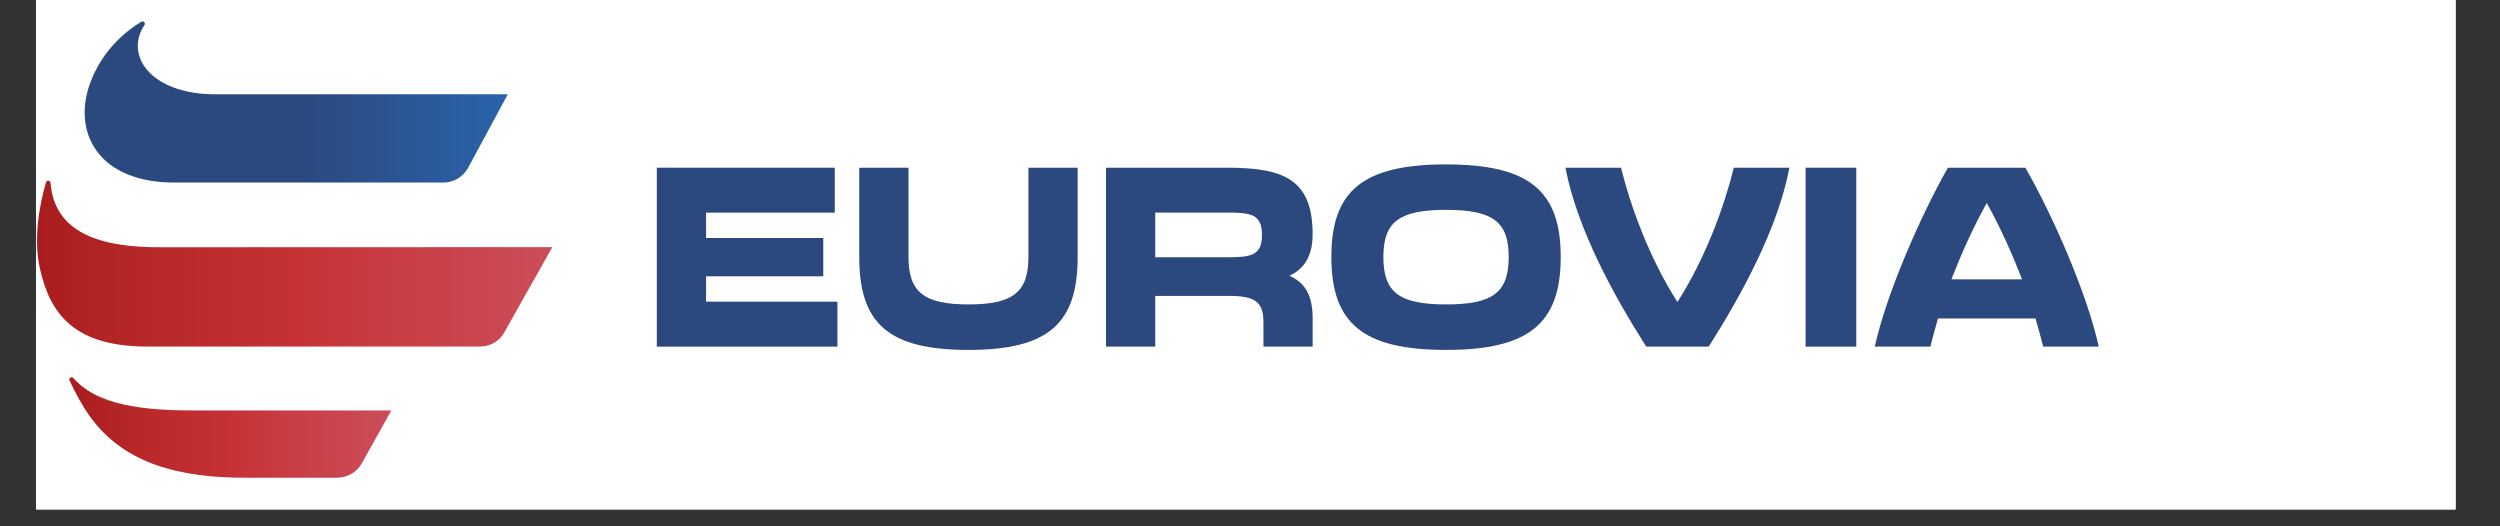
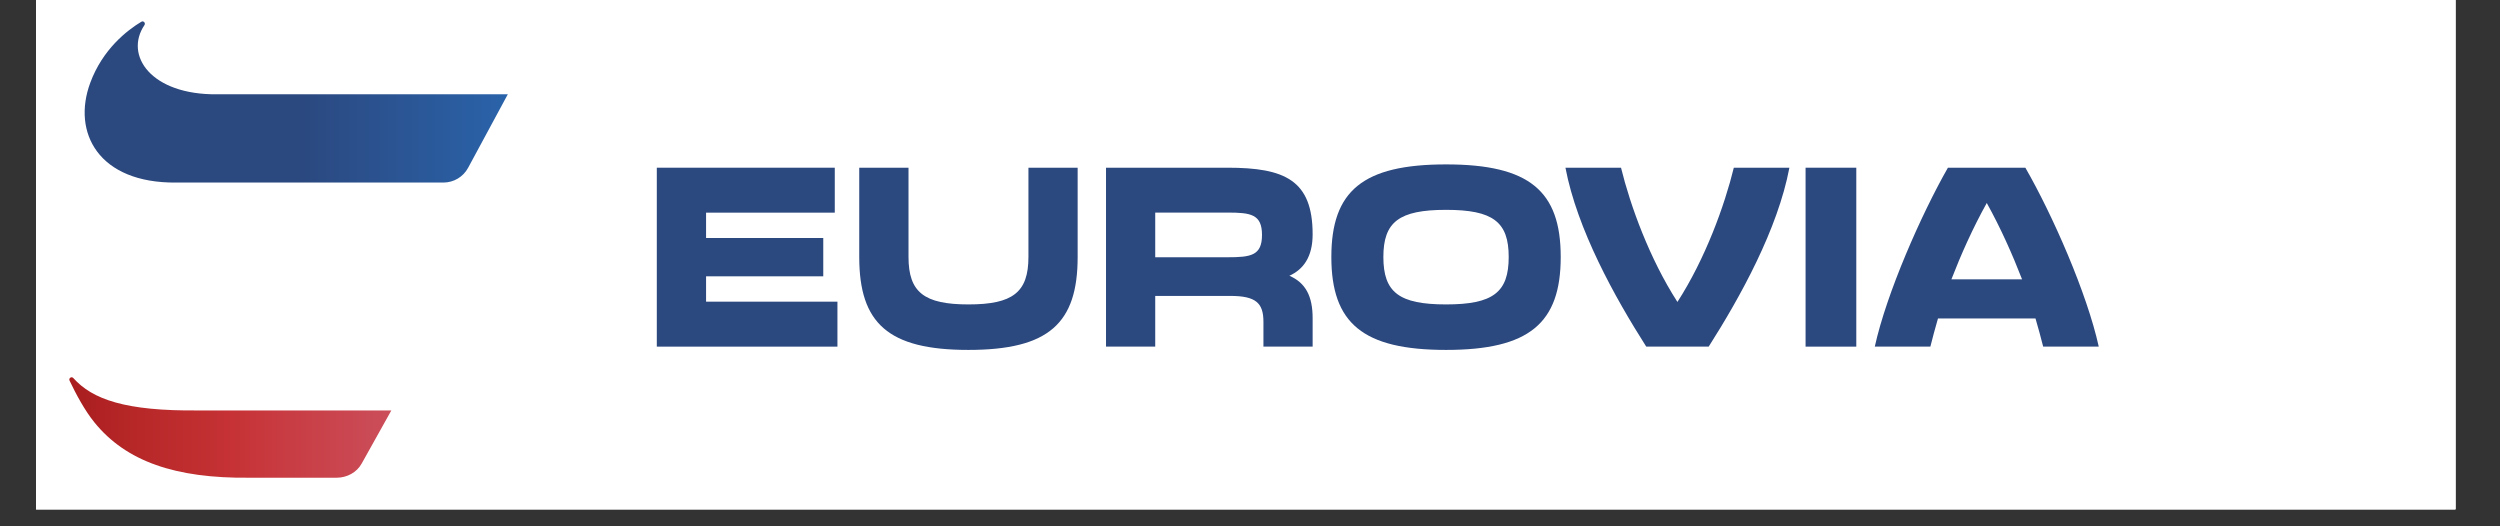
<svg xmlns="http://www.w3.org/2000/svg" width="190" viewBox="0 0 142.5 30" height="40" preserveAspectRatio="xMidYMid meet">
  <rect x="0" y="0" width="142.5" height="30" fill="#333333" stroke="none" />
  <defs>
    <clipPath id="id1">
      <path d="M 2.055 0 L 139.961 0 L 139.961 29.031 L 2.055 29.031 Z M 2.055 0 " clip-rule="nonzero" />
    </clipPath>
    <clipPath id="id2">
      <path d="M 4 1 L 29 1 L 29 11 L 4 11 Z M 4 1 " clip-rule="nonzero" />
    </clipPath>
    <clipPath id="id3">
      <path d="M 8.059 1.238 C 8.18 1.168 8.312 1.312 8.234 1.43 C 7.074 3.148 8.594 5.414 12.375 5.375 L 28.945 5.375 L 26.684 9.562 C 26.406 10.082 25.867 10.402 25.281 10.406 L 10.059 10.406 C 5.59 10.453 4.105 7.535 5.141 4.73 C 5.848 2.805 7.246 1.727 8.059 1.238 Z M 8.059 1.238 " clip-rule="nonzero" />
    </clipPath>
    <linearGradient x1="58.91" gradientTransform="matrix(0.214, 0, 0, 0.216, -8.521, -11.624)" y1="80.79" x2="174.8" gradientUnits="userSpaceOnUse" y2="80.79" id="id4">
      <stop stop-opacity="1" stop-color="rgb(16.899%, 28.2%, 49.799%)" offset="0" />
      <stop stop-opacity="1" stop-color="rgb(16.899%, 28.2%, 49.799%)" offset="0.5" />
      <stop stop-opacity="1" stop-color="rgb(16.899%, 28.2%, 49.799%)" offset="0.516" />
      <stop stop-opacity="1" stop-color="rgb(16.896%, 28.278%, 49.922%)" offset="0.523" />
      <stop stop-opacity="1" stop-color="rgb(16.89%, 28.441%, 50.183%)" offset="0.531" />
      <stop stop-opacity="1" stop-color="rgb(16.884%, 28.612%, 50.456%)" offset="0.539" />
      <stop stop-opacity="1" stop-color="rgb(16.878%, 28.783%, 50.729%)" offset="0.547" />
      <stop stop-opacity="1" stop-color="rgb(16.87%, 28.954%, 51.003%)" offset="0.555" />
      <stop stop-opacity="1" stop-color="rgb(16.864%, 29.126%, 51.276%)" offset="0.562" />
      <stop stop-opacity="1" stop-color="rgb(16.858%, 29.297%, 51.549%)" offset="0.57" />
      <stop stop-opacity="1" stop-color="rgb(16.852%, 29.468%, 51.822%)" offset="0.578" />
      <stop stop-opacity="1" stop-color="rgb(16.844%, 29.639%, 52.095%)" offset="0.586" />
      <stop stop-opacity="1" stop-color="rgb(16.838%, 29.811%, 52.368%)" offset="0.594" />
      <stop stop-opacity="1" stop-color="rgb(16.832%, 29.982%, 52.641%)" offset="0.602" />
      <stop stop-opacity="1" stop-color="rgb(16.826%, 30.153%, 52.914%)" offset="0.609" />
      <stop stop-opacity="1" stop-color="rgb(16.818%, 30.324%, 53.188%)" offset="0.617" />
      <stop stop-opacity="1" stop-color="rgb(16.812%, 30.496%, 53.459%)" offset="0.625" />
      <stop stop-opacity="1" stop-color="rgb(16.806%, 30.667%, 53.732%)" offset="0.633" />
      <stop stop-opacity="1" stop-color="rgb(16.8%, 30.838%, 54.005%)" offset="0.641" />
      <stop stop-opacity="1" stop-color="rgb(16.792%, 31.009%, 54.279%)" offset="0.648" />
      <stop stop-opacity="1" stop-color="rgb(16.786%, 31.18%, 54.552%)" offset="0.656" />
      <stop stop-opacity="1" stop-color="rgb(16.78%, 31.352%, 54.825%)" offset="0.664" />
      <stop stop-opacity="1" stop-color="rgb(16.774%, 31.523%, 55.098%)" offset="0.672" />
      <stop stop-opacity="1" stop-color="rgb(16.768%, 31.694%, 55.371%)" offset="0.68" />
      <stop stop-opacity="1" stop-color="rgb(16.76%, 31.865%, 55.644%)" offset="0.688" />
      <stop stop-opacity="1" stop-color="rgb(16.754%, 32.037%, 55.917%)" offset="0.695" />
      <stop stop-opacity="1" stop-color="rgb(16.748%, 32.208%, 56.19%)" offset="0.703" />
      <stop stop-opacity="1" stop-color="rgb(16.742%, 32.379%, 56.464%)" offset="0.711" />
      <stop stop-opacity="1" stop-color="rgb(16.734%, 32.55%, 56.737%)" offset="0.719" />
      <stop stop-opacity="1" stop-color="rgb(16.728%, 32.722%, 57.01%)" offset="0.727" />
      <stop stop-opacity="1" stop-color="rgb(16.722%, 32.893%, 57.281%)" offset="0.734" />
      <stop stop-opacity="1" stop-color="rgb(16.716%, 33.064%, 57.555%)" offset="0.742" />
      <stop stop-opacity="1" stop-color="rgb(16.708%, 33.235%, 57.828%)" offset="0.75" />
      <stop stop-opacity="1" stop-color="rgb(16.702%, 33.406%, 58.101%)" offset="0.758" />
      <stop stop-opacity="1" stop-color="rgb(16.696%, 33.578%, 58.374%)" offset="0.766" />
      <stop stop-opacity="1" stop-color="rgb(16.69%, 33.749%, 58.647%)" offset="0.773" />
      <stop stop-opacity="1" stop-color="rgb(16.682%, 33.92%, 58.92%)" offset="0.781" />
      <stop stop-opacity="1" stop-color="rgb(16.676%, 34.091%, 59.193%)" offset="0.789" />
      <stop stop-opacity="1" stop-color="rgb(16.67%, 34.264%, 59.467%)" offset="0.797" />
      <stop stop-opacity="1" stop-color="rgb(16.664%, 34.435%, 59.74%)" offset="0.805" />
      <stop stop-opacity="1" stop-color="rgb(16.658%, 34.605%, 60.013%)" offset="0.812" />
      <stop stop-opacity="1" stop-color="rgb(16.65%, 34.776%, 60.286%)" offset="0.82" />
      <stop stop-opacity="1" stop-color="rgb(16.644%, 34.947%, 60.559%)" offset="0.828" />
      <stop stop-opacity="1" stop-color="rgb(16.638%, 35.12%, 60.832%)" offset="0.836" />
      <stop stop-opacity="1" stop-color="rgb(16.632%, 35.291%, 61.104%)" offset="0.844" />
      <stop stop-opacity="1" stop-color="rgb(16.624%, 35.461%, 61.377%)" offset="0.852" />
      <stop stop-opacity="1" stop-color="rgb(16.618%, 35.632%, 61.65%)" offset="0.859" />
      <stop stop-opacity="1" stop-color="rgb(16.612%, 35.805%, 61.923%)" offset="0.867" />
      <stop stop-opacity="1" stop-color="rgb(16.606%, 35.976%, 62.196%)" offset="0.875" />
      <stop stop-opacity="1" stop-color="rgb(16.599%, 36.147%, 62.469%)" offset="0.883" />
      <stop stop-opacity="1" stop-color="rgb(16.592%, 36.317%, 62.743%)" offset="0.891" />
      <stop stop-opacity="1" stop-color="rgb(16.586%, 36.49%, 63.016%)" offset="0.898" />
      <stop stop-opacity="1" stop-color="rgb(16.58%, 36.661%, 63.289%)" offset="0.906" />
      <stop stop-opacity="1" stop-color="rgb(16.573%, 36.832%, 63.562%)" offset="0.914" />
      <stop stop-opacity="1" stop-color="rgb(16.566%, 37.003%, 63.835%)" offset="0.922" />
      <stop stop-opacity="1" stop-color="rgb(16.56%, 37.173%, 64.108%)" offset="0.93" />
      <stop stop-opacity="1" stop-color="rgb(16.554%, 37.346%, 64.381%)" offset="0.938" />
      <stop stop-opacity="1" stop-color="rgb(16.548%, 37.517%, 64.655%)" offset="0.945" />
      <stop stop-opacity="1" stop-color="rgb(16.541%, 37.688%, 64.926%)" offset="0.953" />
      <stop stop-opacity="1" stop-color="rgb(16.534%, 37.859%, 65.199%)" offset="0.961" />
      <stop stop-opacity="1" stop-color="rgb(16.528%, 38.031%, 65.472%)" offset="0.969" />
      <stop stop-opacity="1" stop-color="rgb(16.522%, 38.202%, 65.746%)" offset="0.977" />
      <stop stop-opacity="1" stop-color="rgb(16.515%, 38.373%, 66.019%)" offset="0.984" />
      <stop stop-opacity="1" stop-color="rgb(16.508%, 38.544%, 66.292%)" offset="0.992" />
      <stop stop-opacity="1" stop-color="rgb(16.502%, 38.713%, 66.563%)" offset="1" />
    </linearGradient>
    <clipPath id="id5">
      <path d="M 2.055 10 L 32 10 L 32 20 L 2.055 20 Z M 2.055 10 " clip-rule="nonzero" />
    </clipPath>
    <clipPath id="id6">
-       <path d="M 2.621 10.395 C 2.664 10.254 2.867 10.273 2.879 10.422 C 3.105 13.211 5.586 14.133 9.305 14.094 L 31.484 14.086 L 28.734 18.965 C 28.449 19.469 27.93 19.75 27.355 19.754 L 8.578 19.754 C 4.227 19.801 2.848 17.898 2.27 15.281 C 1.867 13.473 2.312 11.461 2.621 10.395 Z M 2.621 10.395 " clip-rule="nonzero" />
-     </clipPath>
+       </clipPath>
    <linearGradient x1="49.349" gradientTransform="matrix(0.214, 0, 0, 0.216, -8.521, -11.624)" y1="123.482" x2="186.64" gradientUnits="userSpaceOnUse" y2="123.482" id="id7">
      <stop stop-opacity="1" stop-color="rgb(66.299%, 11.4%, 11.8%)" offset="0" />
      <stop stop-opacity="1" stop-color="rgb(66.487%, 11.536%, 11.935%)" offset="0.016" />
      <stop stop-opacity="1" stop-color="rgb(66.78%, 11.749%, 12.149%)" offset="0.023" />
      <stop stop-opacity="1" stop-color="rgb(66.992%, 11.903%, 12.305%)" offset="0.031" />
      <stop stop-opacity="1" stop-color="rgb(67.204%, 12.059%, 12.459%)" offset="0.039" />
      <stop stop-opacity="1" stop-color="rgb(67.416%, 12.213%, 12.613%)" offset="0.047" />
      <stop stop-opacity="1" stop-color="rgb(67.627%, 12.367%, 12.767%)" offset="0.055" />
      <stop stop-opacity="1" stop-color="rgb(67.839%, 12.521%, 12.921%)" offset="0.062" />
      <stop stop-opacity="1" stop-color="rgb(68.051%, 12.675%, 13.077%)" offset="0.07" />
      <stop stop-opacity="1" stop-color="rgb(68.263%, 12.831%, 13.231%)" offset="0.078" />
      <stop stop-opacity="1" stop-color="rgb(68.475%, 12.985%, 13.385%)" offset="0.086" />
      <stop stop-opacity="1" stop-color="rgb(68.687%, 13.139%, 13.539%)" offset="0.094" />
      <stop stop-opacity="1" stop-color="rgb(68.898%, 13.293%, 13.693%)" offset="0.102" />
      <stop stop-opacity="1" stop-color="rgb(69.11%, 13.448%, 13.847%)" offset="0.109" />
      <stop stop-opacity="1" stop-color="rgb(69.322%, 13.602%, 14.003%)" offset="0.117" />
      <stop stop-opacity="1" stop-color="rgb(69.534%, 13.757%, 14.157%)" offset="0.125" />
      <stop stop-opacity="1" stop-color="rgb(69.746%, 13.911%, 14.311%)" offset="0.133" />
      <stop stop-opacity="1" stop-color="rgb(69.958%, 14.066%, 14.465%)" offset="0.141" />
      <stop stop-opacity="1" stop-color="rgb(70.169%, 14.22%, 14.619%)" offset="0.148" />
      <stop stop-opacity="1" stop-color="rgb(70.381%, 14.374%, 14.774%)" offset="0.156" />
      <stop stop-opacity="1" stop-color="rgb(70.593%, 14.528%, 14.929%)" offset="0.164" />
      <stop stop-opacity="1" stop-color="rgb(70.805%, 14.684%, 15.083%)" offset="0.172" />
      <stop stop-opacity="1" stop-color="rgb(71.017%, 14.838%, 15.237%)" offset="0.18" />
      <stop stop-opacity="1" stop-color="rgb(71.23%, 14.992%, 15.392%)" offset="0.188" />
      <stop stop-opacity="1" stop-color="rgb(71.44%, 15.146%, 15.546%)" offset="0.195" />
      <stop stop-opacity="1" stop-color="rgb(71.652%, 15.3%, 15.701%)" offset="0.203" />
      <stop stop-opacity="1" stop-color="rgb(71.864%, 15.456%, 15.855%)" offset="0.211" />
      <stop stop-opacity="1" stop-color="rgb(72.076%, 15.61%, 16.01%)" offset="0.219" />
      <stop stop-opacity="1" stop-color="rgb(72.333%, 15.796%, 16.217%)" offset="0.234" />
      <stop stop-opacity="1" stop-color="rgb(72.632%, 16.013%, 16.476%)" offset="0.25" />
      <stop stop-opacity="1" stop-color="rgb(72.929%, 16.226%, 16.734%)" offset="0.266" />
      <stop stop-opacity="1" stop-color="rgb(73.225%, 16.44%, 16.992%)" offset="0.281" />
      <stop stop-opacity="1" stop-color="rgb(73.521%, 16.655%, 17.25%)" offset="0.297" />
      <stop stop-opacity="1" stop-color="rgb(73.819%, 16.869%, 17.508%)" offset="0.312" />
      <stop stop-opacity="1" stop-color="rgb(74.115%, 17.082%, 17.766%)" offset="0.328" />
      <stop stop-opacity="1" stop-color="rgb(74.413%, 17.297%, 18.025%)" offset="0.344" />
      <stop stop-opacity="1" stop-color="rgb(74.709%, 17.511%, 18.283%)" offset="0.359" />
      <stop stop-opacity="1" stop-color="rgb(75.005%, 17.726%, 18.541%)" offset="0.375" />
      <stop stop-opacity="1" stop-color="rgb(75.302%, 17.94%, 18.799%)" offset="0.391" />
      <stop stop-opacity="1" stop-color="rgb(75.598%, 18.153%, 19.057%)" offset="0.406" />
      <stop stop-opacity="1" stop-color="rgb(75.894%, 18.369%, 19.316%)" offset="0.422" />
      <stop stop-opacity="1" stop-color="rgb(76.192%, 18.582%, 19.574%)" offset="0.438" />
      <stop stop-opacity="1" stop-color="rgb(76.488%, 18.797%, 19.832%)" offset="0.453" />
      <stop stop-opacity="1" stop-color="rgb(76.785%, 19.011%, 20.09%)" offset="0.469" />
      <stop stop-opacity="1" stop-color="rgb(77.081%, 19.225%, 20.348%)" offset="0.484" />
      <stop stop-opacity="1" stop-color="rgb(77.377%, 19.44%, 20.605%)" offset="0.5" />
      <stop stop-opacity="1" stop-color="rgb(77.576%, 19.62%, 20.833%)" offset="0.508" />
      <stop stop-opacity="1" stop-color="rgb(77.647%, 19.788%, 21.06%)" offset="0.516" />
      <stop stop-opacity="1" stop-color="rgb(77.696%, 19.974%, 21.32%)" offset="0.523" />
      <stop stop-opacity="1" stop-color="rgb(77.744%, 20.16%, 21.577%)" offset="0.531" />
      <stop stop-opacity="1" stop-color="rgb(77.792%, 20.348%, 21.837%)" offset="0.539" />
      <stop stop-opacity="1" stop-color="rgb(77.84%, 20.534%, 22.096%)" offset="0.547" />
      <stop stop-opacity="1" stop-color="rgb(77.888%, 20.72%, 22.354%)" offset="0.555" />
      <stop stop-opacity="1" stop-color="rgb(77.936%, 20.908%, 22.614%)" offset="0.562" />
      <stop stop-opacity="1" stop-color="rgb(77.985%, 21.094%, 22.873%)" offset="0.57" />
      <stop stop-opacity="1" stop-color="rgb(78.033%, 21.28%, 23.131%)" offset="0.578" />
      <stop stop-opacity="1" stop-color="rgb(78.081%, 21.468%, 23.39%)" offset="0.586" />
      <stop stop-opacity="1" stop-color="rgb(78.13%, 21.654%, 23.65%)" offset="0.594" />
      <stop stop-opacity="1" stop-color="rgb(78.177%, 21.84%, 23.907%)" offset="0.602" />
      <stop stop-opacity="1" stop-color="rgb(78.226%, 22.028%, 24.167%)" offset="0.609" />
      <stop stop-opacity="1" stop-color="rgb(78.273%, 22.214%, 24.426%)" offset="0.617" />
      <stop stop-opacity="1" stop-color="rgb(78.322%, 22.4%, 24.684%)" offset="0.625" />
      <stop stop-opacity="1" stop-color="rgb(78.371%, 22.588%, 24.944%)" offset="0.633" />
      <stop stop-opacity="1" stop-color="rgb(78.409%, 22.766%, 25.183%)" offset="0.641" />
      <stop stop-opacity="1" stop-color="rgb(78.435%, 22.935%, 25.403%)" offset="0.648" />
      <stop stop-opacity="1" stop-color="rgb(78.461%, 23.103%, 25.621%)" offset="0.656" />
      <stop stop-opacity="1" stop-color="rgb(78.485%, 23.271%, 25.838%)" offset="0.664" />
      <stop stop-opacity="1" stop-color="rgb(78.511%, 23.441%, 26.056%)" offset="0.672" />
      <stop stop-opacity="1" stop-color="rgb(78.537%, 23.608%, 26.274%)" offset="0.68" />
      <stop stop-opacity="1" stop-color="rgb(78.563%, 23.778%, 26.491%)" offset="0.688" />
      <stop stop-opacity="1" stop-color="rgb(78.587%, 23.946%, 26.709%)" offset="0.695" />
      <stop stop-opacity="1" stop-color="rgb(78.613%, 24.113%, 26.926%)" offset="0.703" />
      <stop stop-opacity="1" stop-color="rgb(78.639%, 24.283%, 27.144%)" offset="0.711" />
      <stop stop-opacity="1" stop-color="rgb(78.665%, 24.451%, 27.361%)" offset="0.719" />
      <stop stop-opacity="1" stop-color="rgb(78.691%, 24.62%, 27.579%)" offset="0.727" />
      <stop stop-opacity="1" stop-color="rgb(78.716%, 24.788%, 27.795%)" offset="0.734" />
      <stop stop-opacity="1" stop-color="rgb(78.741%, 24.957%, 28.014%)" offset="0.742" />
      <stop stop-opacity="1" stop-color="rgb(78.767%, 25.125%, 28.232%)" offset="0.75" />
      <stop stop-opacity="1" stop-color="rgb(78.793%, 25.293%, 28.448%)" offset="0.758" />
      <stop stop-opacity="1" stop-color="rgb(78.818%, 25.462%, 28.667%)" offset="0.766" />
      <stop stop-opacity="1" stop-color="rgb(78.844%, 25.63%, 28.883%)" offset="0.773" />
      <stop stop-opacity="1" stop-color="rgb(78.87%, 25.8%, 29.102%)" offset="0.781" />
      <stop stop-opacity="1" stop-color="rgb(78.896%, 25.967%, 29.318%)" offset="0.789" />
      <stop stop-opacity="1" stop-color="rgb(78.92%, 26.135%, 29.536%)" offset="0.797" />
      <stop stop-opacity="1" stop-color="rgb(78.946%, 26.305%, 29.755%)" offset="0.805" />
      <stop stop-opacity="1" stop-color="rgb(78.972%, 26.472%, 29.971%)" offset="0.812" />
      <stop stop-opacity="1" stop-color="rgb(78.998%, 26.642%, 30.19%)" offset="0.82" />
      <stop stop-opacity="1" stop-color="rgb(79.024%, 26.81%, 30.406%)" offset="0.828" />
      <stop stop-opacity="1" stop-color="rgb(79.048%, 26.978%, 30.624%)" offset="0.836" />
      <stop stop-opacity="1" stop-color="rgb(79.074%, 27.147%, 30.841%)" offset="0.844" />
      <stop stop-opacity="1" stop-color="rgb(79.1%, 27.315%, 31.059%)" offset="0.852" />
      <stop stop-opacity="1" stop-color="rgb(79.126%, 27.484%, 31.276%)" offset="0.859" />
      <stop stop-opacity="1" stop-color="rgb(79.15%, 27.652%, 31.494%)" offset="0.867" />
      <stop stop-opacity="1" stop-color="rgb(79.176%, 27.821%, 31.712%)" offset="0.875" />
      <stop stop-opacity="1" stop-color="rgb(79.202%, 27.989%, 31.929%)" offset="0.883" />
      <stop stop-opacity="1" stop-color="rgb(79.228%, 28.157%, 32.147%)" offset="0.891" />
      <stop stop-opacity="1" stop-color="rgb(79.254%, 28.326%, 32.364%)" offset="0.898" />
      <stop stop-opacity="1" stop-color="rgb(79.279%, 28.494%, 32.582%)" offset="0.906" />
      <stop stop-opacity="1" stop-color="rgb(79.305%, 28.664%, 32.799%)" offset="0.914" />
      <stop stop-opacity="1" stop-color="rgb(79.33%, 28.831%, 33.017%)" offset="0.922" />
      <stop stop-opacity="1" stop-color="rgb(79.356%, 28.999%, 33.235%)" offset="0.93" />
      <stop stop-opacity="1" stop-color="rgb(79.381%, 29.169%, 33.452%)" offset="0.938" />
      <stop stop-opacity="1" stop-color="rgb(79.407%, 29.337%, 33.67%)" offset="0.945" />
      <stop stop-opacity="1" stop-color="rgb(79.433%, 29.506%, 33.887%)" offset="0.953" />
      <stop stop-opacity="1" stop-color="rgb(79.459%, 29.674%, 34.105%)" offset="0.961" />
      <stop stop-opacity="1" stop-color="rgb(79.483%, 29.843%, 34.322%)" offset="0.969" />
      <stop stop-opacity="1" stop-color="rgb(79.509%, 30.011%, 34.54%)" offset="0.977" />
      <stop stop-opacity="1" stop-color="rgb(79.535%, 30.179%, 34.756%)" offset="0.984" />
      <stop stop-opacity="1" stop-color="rgb(79.561%, 30.348%, 34.975%)" offset="0.992" />
      <stop stop-opacity="1" stop-color="rgb(79.587%, 30.516%, 35.191%)" offset="1" />
    </linearGradient>
    <clipPath id="id8">
      <path d="M 3 21 L 23 21 L 23 28 L 3 28 Z M 3 21 " clip-rule="nonzero" />
    </clipPath>
    <clipPath id="id9">
      <path d="M 3.965 21.695 C 3.898 21.559 4.078 21.434 4.18 21.551 C 5.266 22.758 7.133 23.438 11.324 23.395 L 22.305 23.398 L 20.609 26.434 C 20.328 26.934 19.777 27.223 19.207 27.23 L 14.203 27.23 C 10.004 27.273 7.188 26.305 5.383 24.078 C 4.836 23.406 4.332 22.469 3.965 21.695 Z M 3.965 21.695 " clip-rule="nonzero" />
    </clipPath>
    <linearGradient x1="57.94" gradientTransform="matrix(0.214, 0, 0, 0.216, -8.521, -11.624)" y1="166.761" x2="143.81" gradientUnits="userSpaceOnUse" y2="166.761" id="id10">
      <stop stop-opacity="1" stop-color="rgb(66.299%, 11.4%, 11.8%)" offset="0" />
      <stop stop-opacity="1" stop-color="rgb(66.473%, 11.526%, 11.926%)" offset="0.016" />
      <stop stop-opacity="1" stop-color="rgb(66.753%, 11.729%, 12.129%)" offset="0.023" />
      <stop stop-opacity="1" stop-color="rgb(66.965%, 11.885%, 12.285%)" offset="0.031" />
      <stop stop-opacity="1" stop-color="rgb(67.177%, 12.039%, 12.439%)" offset="0.039" />
      <stop stop-opacity="1" stop-color="rgb(67.389%, 12.193%, 12.593%)" offset="0.047" />
      <stop stop-opacity="1" stop-color="rgb(67.601%, 12.347%, 12.749%)" offset="0.055" />
      <stop stop-opacity="1" stop-color="rgb(67.813%, 12.503%, 12.903%)" offset="0.062" />
      <stop stop-opacity="1" stop-color="rgb(68.025%, 12.657%, 13.057%)" offset="0.07" />
      <stop stop-opacity="1" stop-color="rgb(68.237%, 12.811%, 13.211%)" offset="0.078" />
      <stop stop-opacity="1" stop-color="rgb(68.449%, 12.967%, 13.367%)" offset="0.086" />
      <stop stop-opacity="1" stop-color="rgb(68.661%, 13.121%, 13.521%)" offset="0.094" />
      <stop stop-opacity="1" stop-color="rgb(68.874%, 13.275%, 13.675%)" offset="0.102" />
      <stop stop-opacity="1" stop-color="rgb(69.086%, 13.429%, 13.829%)" offset="0.109" />
      <stop stop-opacity="1" stop-color="rgb(69.298%, 13.585%, 13.985%)" offset="0.117" />
      <stop stop-opacity="1" stop-color="rgb(69.51%, 13.739%, 14.139%)" offset="0.125" />
      <stop stop-opacity="1" stop-color="rgb(69.722%, 13.893%, 14.293%)" offset="0.133" />
      <stop stop-opacity="1" stop-color="rgb(69.934%, 14.047%, 14.449%)" offset="0.141" />
      <stop stop-opacity="1" stop-color="rgb(70.146%, 14.203%, 14.603%)" offset="0.148" />
      <stop stop-opacity="1" stop-color="rgb(70.357%, 14.357%, 14.757%)" offset="0.156" />
      <stop stop-opacity="1" stop-color="rgb(70.569%, 14.511%, 14.911%)" offset="0.164" />
      <stop stop-opacity="1" stop-color="rgb(70.781%, 14.665%, 15.067%)" offset="0.172" />
      <stop stop-opacity="1" stop-color="rgb(70.993%, 14.821%, 15.221%)" offset="0.18" />
      <stop stop-opacity="1" stop-color="rgb(71.205%, 14.975%, 15.375%)" offset="0.188" />
      <stop stop-opacity="1" stop-color="rgb(71.417%, 15.129%, 15.529%)" offset="0.195" />
      <stop stop-opacity="1" stop-color="rgb(71.629%, 15.285%, 15.685%)" offset="0.203" />
      <stop stop-opacity="1" stop-color="rgb(71.841%, 15.439%, 15.839%)" offset="0.211" />
      <stop stop-opacity="1" stop-color="rgb(72.054%, 15.593%, 15.993%)" offset="0.219" />
      <stop stop-opacity="1" stop-color="rgb(72.314%, 15.782%, 16.202%)" offset="0.234" />
      <stop stop-opacity="1" stop-color="rgb(72.617%, 16%, 16.463%)" offset="0.25" />
      <stop stop-opacity="1" stop-color="rgb(72.914%, 16.216%, 16.721%)" offset="0.266" />
      <stop stop-opacity="1" stop-color="rgb(73.21%, 16.429%, 16.98%)" offset="0.281" />
      <stop stop-opacity="1" stop-color="rgb(73.508%, 16.644%, 17.238%)" offset="0.297" />
      <stop stop-opacity="1" stop-color="rgb(73.804%, 16.858%, 17.496%)" offset="0.312" />
      <stop stop-opacity="1" stop-color="rgb(74.101%, 17.073%, 17.755%)" offset="0.328" />
      <stop stop-opacity="1" stop-color="rgb(74.399%, 17.287%, 18.013%)" offset="0.344" />
      <stop stop-opacity="1" stop-color="rgb(74.695%, 17.502%, 18.271%)" offset="0.359" />
      <stop stop-opacity="1" stop-color="rgb(74.992%, 17.715%, 18.53%)" offset="0.375" />
      <stop stop-opacity="1" stop-color="rgb(75.288%, 17.931%, 18.788%)" offset="0.391" />
      <stop stop-opacity="1" stop-color="rgb(75.586%, 18.144%, 19.046%)" offset="0.406" />
      <stop stop-opacity="1" stop-color="rgb(75.882%, 18.359%, 19.305%)" offset="0.422" />
      <stop stop-opacity="1" stop-color="rgb(76.18%, 18.575%, 19.563%)" offset="0.438" />
      <stop stop-opacity="1" stop-color="rgb(76.477%, 18.788%, 19.821%)" offset="0.453" />
      <stop stop-opacity="1" stop-color="rgb(76.773%, 19.003%, 20.081%)" offset="0.469" />
      <stop stop-opacity="1" stop-color="rgb(77.071%, 19.217%, 20.338%)" offset="0.484" />
      <stop stop-opacity="1" stop-color="rgb(77.367%, 19.432%, 20.596%)" offset="0.5" />
      <stop stop-opacity="1" stop-color="rgb(77.568%, 19.609%, 20.819%)" offset="0.508" />
      <stop stop-opacity="1" stop-color="rgb(77.644%, 19.774%, 21.042%)" offset="0.516" />
      <stop stop-opacity="1" stop-color="rgb(77.692%, 19.962%, 21.301%)" offset="0.523" />
      <stop stop-opacity="1" stop-color="rgb(77.74%, 20.148%, 21.561%)" offset="0.531" />
      <stop stop-opacity="1" stop-color="rgb(77.789%, 20.334%, 21.82%)" offset="0.539" />
      <stop stop-opacity="1" stop-color="rgb(77.837%, 20.522%, 22.079%)" offset="0.547" />
      <stop stop-opacity="1" stop-color="rgb(77.885%, 20.708%, 22.337%)" offset="0.555" />
      <stop stop-opacity="1" stop-color="rgb(77.933%, 20.895%, 22.597%)" offset="0.562" />
      <stop stop-opacity="1" stop-color="rgb(77.982%, 21.082%, 22.856%)" offset="0.57" />
      <stop stop-opacity="1" stop-color="rgb(78.03%, 21.269%, 23.116%)" offset="0.578" />
      <stop stop-opacity="1" stop-color="rgb(78.078%, 21.455%, 23.375%)" offset="0.586" />
      <stop stop-opacity="1" stop-color="rgb(78.127%, 21.643%, 23.633%)" offset="0.594" />
      <stop stop-opacity="1" stop-color="rgb(78.174%, 21.829%, 23.892%)" offset="0.602" />
      <stop stop-opacity="1" stop-color="rgb(78.223%, 22.015%, 24.152%)" offset="0.609" />
      <stop stop-opacity="1" stop-color="rgb(78.271%, 22.203%, 24.411%)" offset="0.617" />
      <stop stop-opacity="1" stop-color="rgb(78.319%, 22.389%, 24.67%)" offset="0.625" />
      <stop stop-opacity="1" stop-color="rgb(78.368%, 22.577%, 24.93%)" offset="0.633" />
      <stop stop-opacity="1" stop-color="rgb(78.406%, 22.755%, 25.171%)" offset="0.641" />
      <stop stop-opacity="1" stop-color="rgb(78.433%, 22.926%, 25.392%)" offset="0.648" />
      <stop stop-opacity="1" stop-color="rgb(78.459%, 23.096%, 25.61%)" offset="0.656" />
      <stop stop-opacity="1" stop-color="rgb(78.485%, 23.264%, 25.829%)" offset="0.664" />
      <stop stop-opacity="1" stop-color="rgb(78.51%, 23.433%, 26.047%)" offset="0.672" />
      <stop stop-opacity="1" stop-color="rgb(78.535%, 23.602%, 26.265%)" offset="0.68" />
      <stop stop-opacity="1" stop-color="rgb(78.561%, 23.772%, 26.483%)" offset="0.688" />
      <stop stop-opacity="1" stop-color="rgb(78.587%, 23.941%, 26.701%)" offset="0.695" />
      <stop stop-opacity="1" stop-color="rgb(78.613%, 24.109%, 26.921%)" offset="0.703" />
      <stop stop-opacity="1" stop-color="rgb(78.639%, 24.278%, 27.139%)" offset="0.711" />
      <stop stop-opacity="1" stop-color="rgb(78.664%, 24.448%, 27.357%)" offset="0.719" />
      <stop stop-opacity="1" stop-color="rgb(78.69%, 24.617%, 27.576%)" offset="0.727" />
      <stop stop-opacity="1" stop-color="rgb(78.716%, 24.786%, 27.794%)" offset="0.734" />
      <stop stop-opacity="1" stop-color="rgb(78.741%, 24.956%, 28.012%)" offset="0.742" />
      <stop stop-opacity="1" stop-color="rgb(78.767%, 25.124%, 28.23%)" offset="0.75" />
      <stop stop-opacity="1" stop-color="rgb(78.793%, 25.293%, 28.448%)" offset="0.758" />
      <stop stop-opacity="1" stop-color="rgb(78.818%, 25.462%, 28.667%)" offset="0.766" />
      <stop stop-opacity="1" stop-color="rgb(78.844%, 25.632%, 28.885%)" offset="0.773" />
      <stop stop-opacity="1" stop-color="rgb(78.87%, 25.801%, 29.103%)" offset="0.781" />
      <stop stop-opacity="1" stop-color="rgb(78.896%, 25.97%, 29.321%)" offset="0.789" />
      <stop stop-opacity="1" stop-color="rgb(78.922%, 26.138%, 29.541%)" offset="0.797" />
      <stop stop-opacity="1" stop-color="rgb(78.947%, 26.308%, 29.759%)" offset="0.805" />
      <stop stop-opacity="1" stop-color="rgb(78.972%, 26.477%, 29.977%)" offset="0.812" />
      <stop stop-opacity="1" stop-color="rgb(78.998%, 26.646%, 30.196%)" offset="0.82" />
      <stop stop-opacity="1" stop-color="rgb(79.024%, 26.816%, 30.414%)" offset="0.828" />
      <stop stop-opacity="1" stop-color="rgb(79.05%, 26.984%, 30.632%)" offset="0.836" />
      <stop stop-opacity="1" stop-color="rgb(79.076%, 27.153%, 30.85%)" offset="0.844" />
      <stop stop-opacity="1" stop-color="rgb(79.102%, 27.322%, 31.068%)" offset="0.852" />
      <stop stop-opacity="1" stop-color="rgb(79.126%, 27.492%, 31.287%)" offset="0.859" />
      <stop stop-opacity="1" stop-color="rgb(79.152%, 27.661%, 31.505%)" offset="0.867" />
      <stop stop-opacity="1" stop-color="rgb(79.178%, 27.831%, 31.723%)" offset="0.875" />
      <stop stop-opacity="1" stop-color="rgb(79.204%, 27.998%, 31.941%)" offset="0.883" />
      <stop stop-opacity="1" stop-color="rgb(79.23%, 28.168%, 32.161%)" offset="0.891" />
      <stop stop-opacity="1" stop-color="rgb(79.256%, 28.337%, 32.379%)" offset="0.898" />
      <stop stop-opacity="1" stop-color="rgb(79.28%, 28.506%, 32.597%)" offset="0.906" />
      <stop stop-opacity="1" stop-color="rgb(79.306%, 28.676%, 32.816%)" offset="0.914" />
      <stop stop-opacity="1" stop-color="rgb(79.332%, 28.844%, 33.034%)" offset="0.922" />
      <stop stop-opacity="1" stop-color="rgb(79.358%, 29.013%, 33.252%)" offset="0.93" />
      <stop stop-opacity="1" stop-color="rgb(79.384%, 29.182%, 33.47%)" offset="0.938" />
      <stop stop-opacity="1" stop-color="rgb(79.41%, 29.352%, 33.688%)" offset="0.945" />
      <stop stop-opacity="1" stop-color="rgb(79.434%, 29.521%, 33.907%)" offset="0.953" />
      <stop stop-opacity="1" stop-color="rgb(79.46%, 29.691%, 34.125%)" offset="0.961" />
      <stop stop-opacity="1" stop-color="rgb(79.486%, 29.858%, 34.343%)" offset="0.969" />
      <stop stop-opacity="1" stop-color="rgb(79.512%, 30.028%, 34.563%)" offset="0.977" />
      <stop stop-opacity="1" stop-color="rgb(79.538%, 30.197%, 34.781%)" offset="0.984" />
      <stop stop-opacity="1" stop-color="rgb(79.564%, 30.367%, 34.999%)" offset="0.992" />
      <stop stop-opacity="1" stop-color="rgb(79.587%, 30.525%, 35.204%)" offset="1" />
    </linearGradient>
  </defs>
  <g clip-path="url(#id1)">
    <path fill="#ffffff" d="M 2.055 0 L 140.445 0 L 140.445 36.418 L 2.055 36.418 Z M 2.055 0 " fill-opacity="1" fill-rule="nonzero" />
    <path fill="#ffffff" d="M 2.055 0 L 140.445 0 L 140.445 29.133 L 2.055 29.133 Z M 2.055 0 " fill-opacity="1" fill-rule="nonzero" />
    <path fill="#ffffff" d="M 2.055 0 L 140.445 0 L 140.445 29.133 L 2.055 29.133 Z M 2.055 0 " fill-opacity="1" fill-rule="nonzero" />
  </g>
  <path fill="#2b487f" d="M 37.438 9.559 L 47.582 9.559 L 47.582 12.121 L 40.246 12.121 L 40.246 13.566 L 46.926 13.566 L 46.926 15.75 L 40.246 15.75 L 40.246 17.195 L 47.734 17.195 L 47.734 19.758 L 37.438 19.758 Z M 37.438 9.559 " fill-opacity="1" fill-rule="nonzero" />
  <path fill="#2b487f" d="M 48.977 14.648 L 48.977 9.559 L 51.785 9.559 L 51.785 14.648 C 51.785 16.66 52.676 17.352 55.203 17.352 C 57.73 17.352 58.621 16.66 58.621 14.648 L 58.621 9.559 L 61.426 9.559 L 61.426 14.648 C 61.426 18.422 59.789 19.945 55.199 19.945 C 50.617 19.945 48.977 18.422 48.977 14.648 Z M 48.977 14.648 " fill-opacity="1" fill-rule="nonzero" />
  <path fill="#2b487f" d="M 63.043 9.559 L 69.969 9.559 C 73.23 9.559 74.82 10.266 74.82 13.359 C 74.82 14.648 74.289 15.355 73.496 15.719 C 74.43 16.125 74.82 16.895 74.82 18.137 L 74.82 19.758 L 72.016 19.758 L 72.016 18.344 C 72.016 17.273 71.59 16.867 70.125 16.867 L 65.848 16.867 L 65.848 19.758 L 63.043 19.758 Z M 69.969 14.664 C 71.297 14.664 71.934 14.57 71.934 13.391 C 71.934 12.211 71.293 12.117 69.969 12.117 L 65.848 12.117 L 65.848 14.664 Z M 69.969 14.664 " fill-opacity="1" fill-rule="nonzero" />
  <path fill="#2b487f" d="M 75.887 14.648 C 75.887 10.879 77.68 9.371 82.426 9.371 C 87.168 9.371 88.961 10.879 88.961 14.648 C 88.961 18.422 87.168 19.945 82.426 19.945 C 77.68 19.945 75.887 18.422 75.887 14.648 Z M 82.426 17.352 C 85.109 17.352 85.996 16.66 85.996 14.648 C 85.996 12.652 85.109 11.961 82.426 11.961 C 79.742 11.961 78.852 12.652 78.852 14.648 C 78.852 16.66 79.742 17.352 82.426 17.352 Z M 82.426 17.352 " fill-opacity="1" fill-rule="nonzero" />
  <path fill="#2b487f" d="M 89.23 9.559 L 92.398 9.559 C 92.93 11.727 94.023 14.742 95.613 17.211 C 97.207 14.742 98.297 11.727 98.828 9.559 L 101.996 9.559 C 101.328 13.078 99.207 16.91 97.395 19.758 L 93.836 19.758 C 92.023 16.91 89.902 13.078 89.23 9.559 Z M 89.23 9.559 " fill-opacity="1" fill-rule="nonzero" />
  <path fill="#2b487f" d="M 102.918 9.559 L 105.809 9.559 L 105.809 19.758 L 102.918 19.758 Z M 102.918 9.559 " fill-opacity="1" fill-rule="nonzero" />
  <path fill="#2b487f" d="M 111.031 9.559 L 115.445 9.559 C 116.992 12.246 118.957 16.707 119.629 19.758 L 116.461 19.758 C 116.336 19.27 116.195 18.734 116.023 18.152 L 110.465 18.152 C 110.297 18.734 110.152 19.27 110.031 19.758 L 106.863 19.758 C 107.535 16.707 109.5 12.246 111.031 9.559 Z M 115.258 15.922 C 114.711 14.508 114.039 13 113.246 11.57 C 112.449 13 111.777 14.508 111.23 15.922 Z M 115.258 15.922 " fill-opacity="1" fill-rule="nonzero" />
  <g clip-path="url(#id2)">
    <g clip-path="url(#id3)">
      <path fill="url(#id4)" d="M 4.105 1.168 L 4.105 10.453 L 28.945 10.453 L 28.945 1.168 Z M 4.105 1.168 " fill-rule="nonzero" />
    </g>
  </g>
  <g clip-path="url(#id5)">
    <g clip-path="url(#id6)">
      <path fill="url(#id7)" d="M 2.055 10.254 L 2.055 19.801 L 31.484 19.801 L 31.484 10.254 Z M 2.055 10.254 " fill-rule="nonzero" />
    </g>
  </g>
  <g clip-path="url(#id8)">
    <g clip-path="url(#id9)">
      <path fill="url(#id10)" d="M 3.898 21.434 L 3.898 27.273 L 22.305 27.273 L 22.305 21.434 Z M 3.898 21.434 " fill-rule="nonzero" />
    </g>
  </g>
</svg>